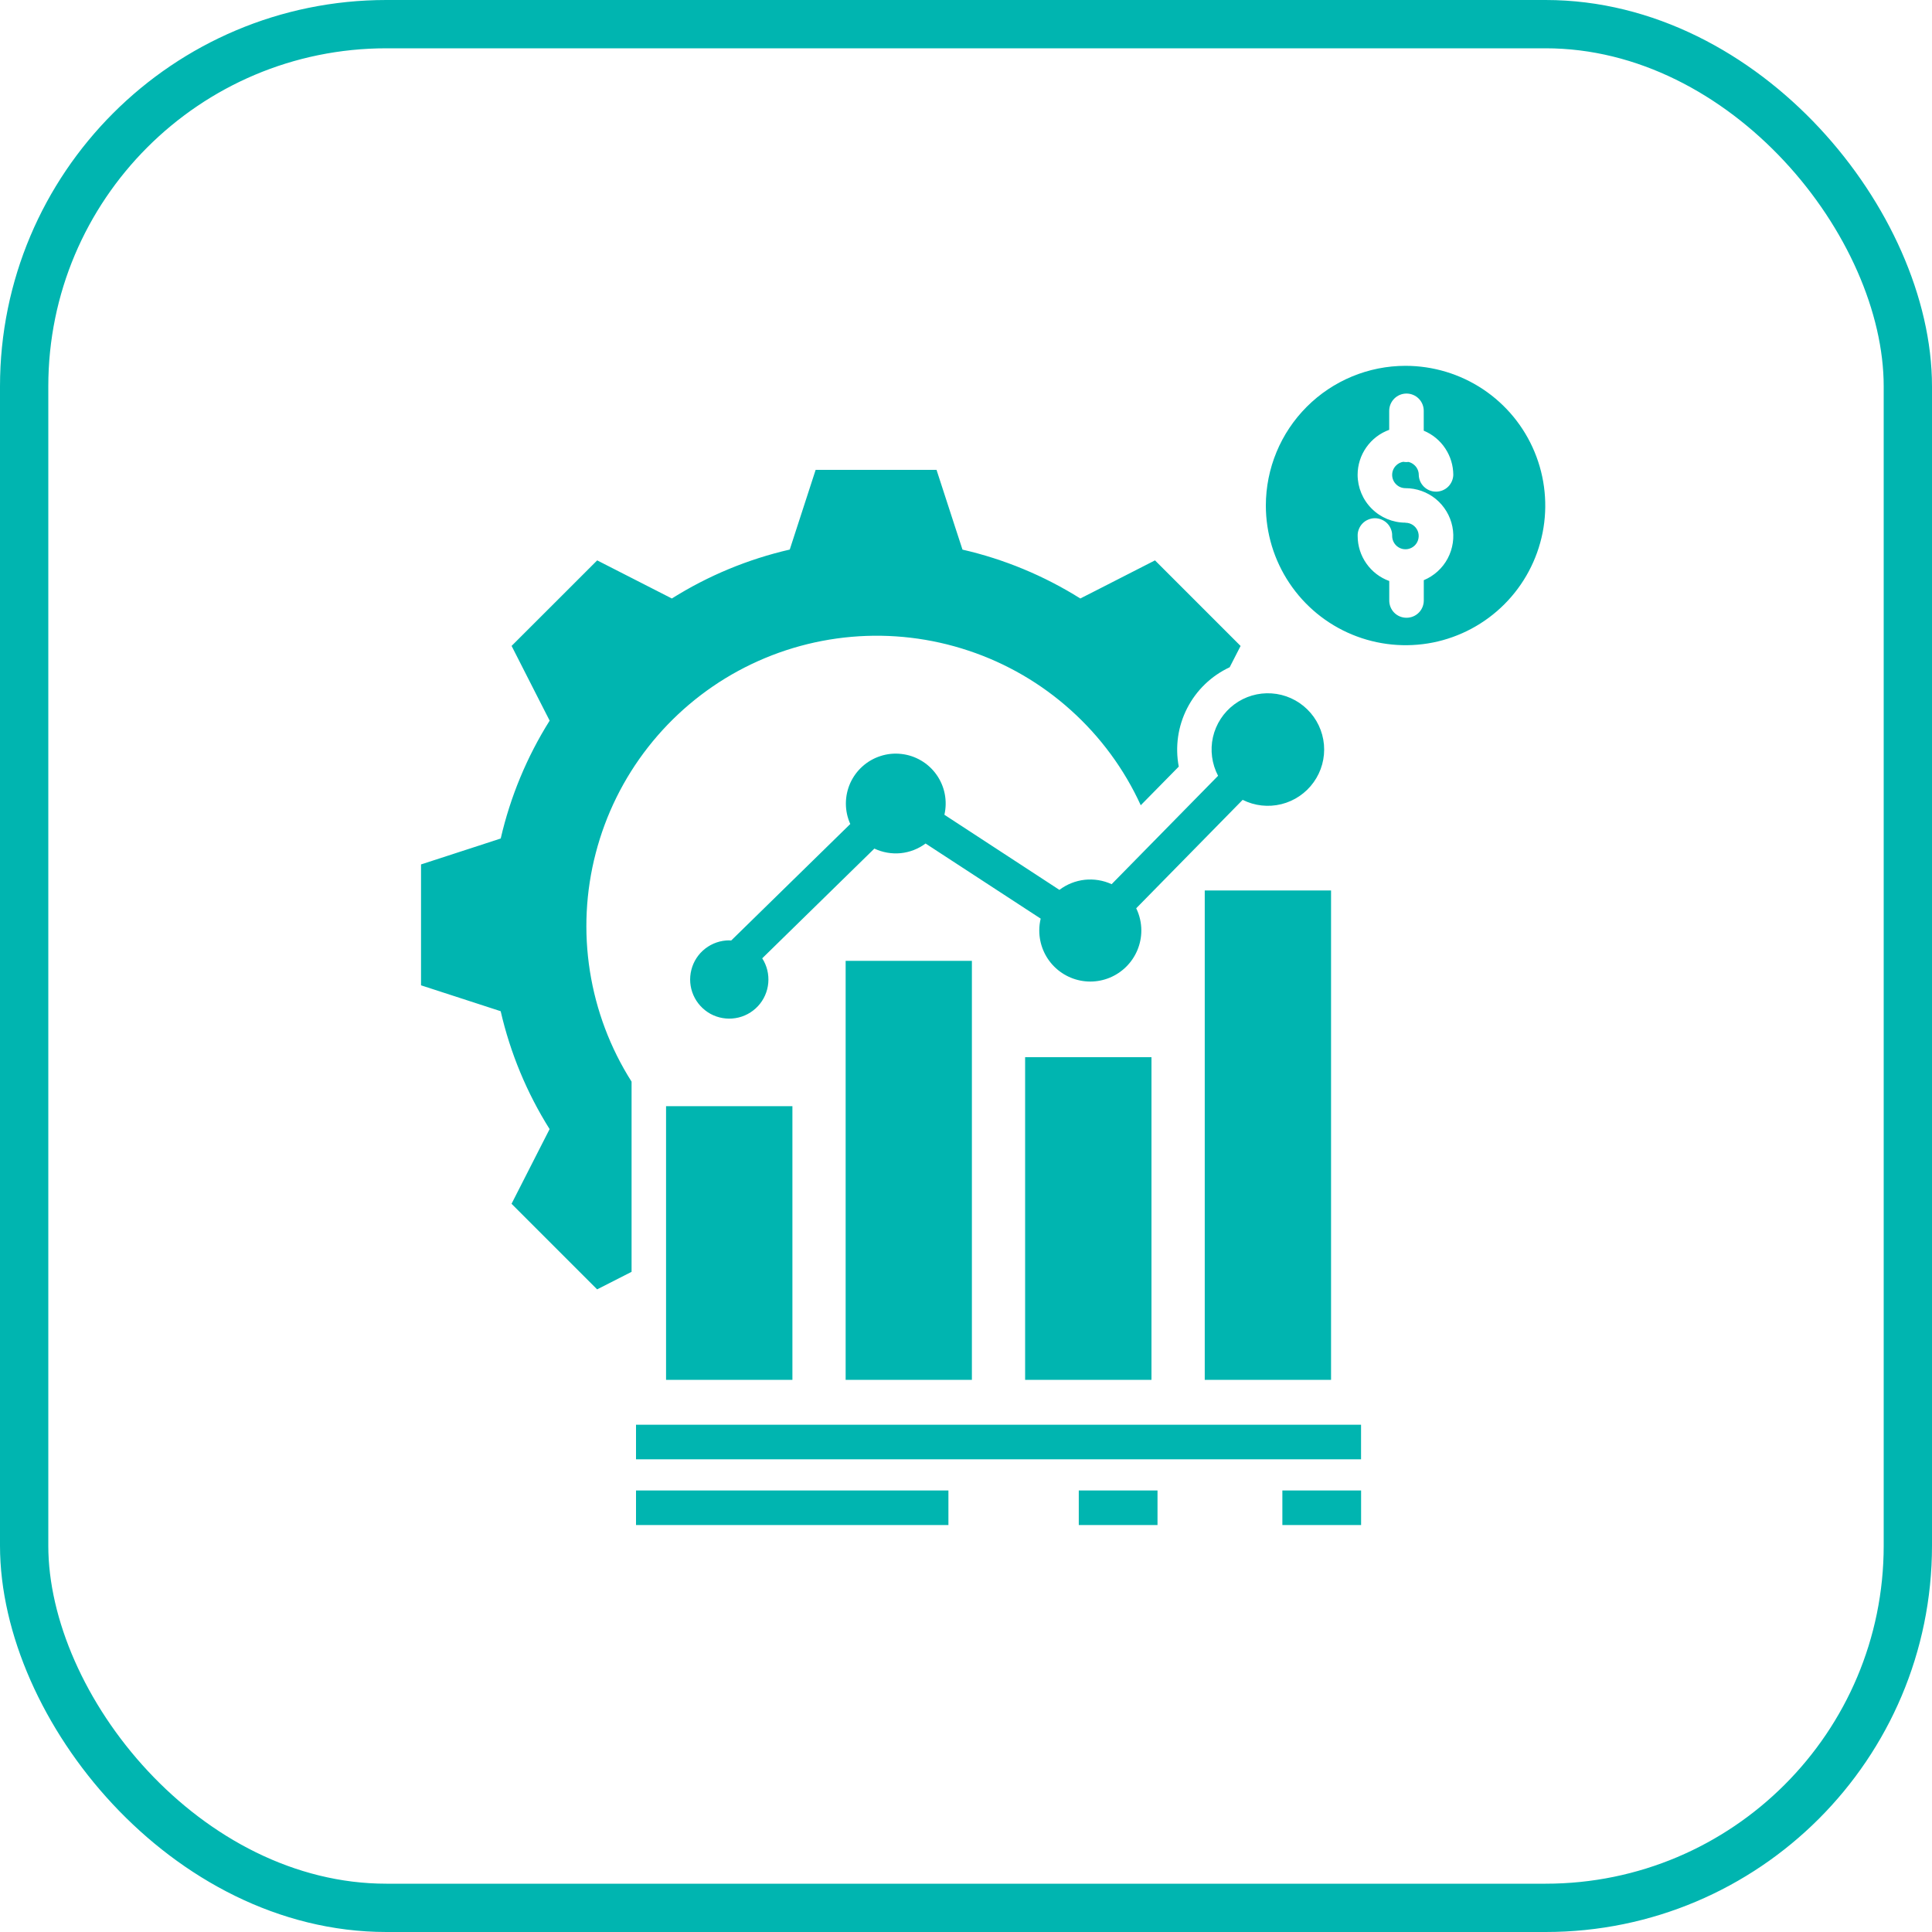
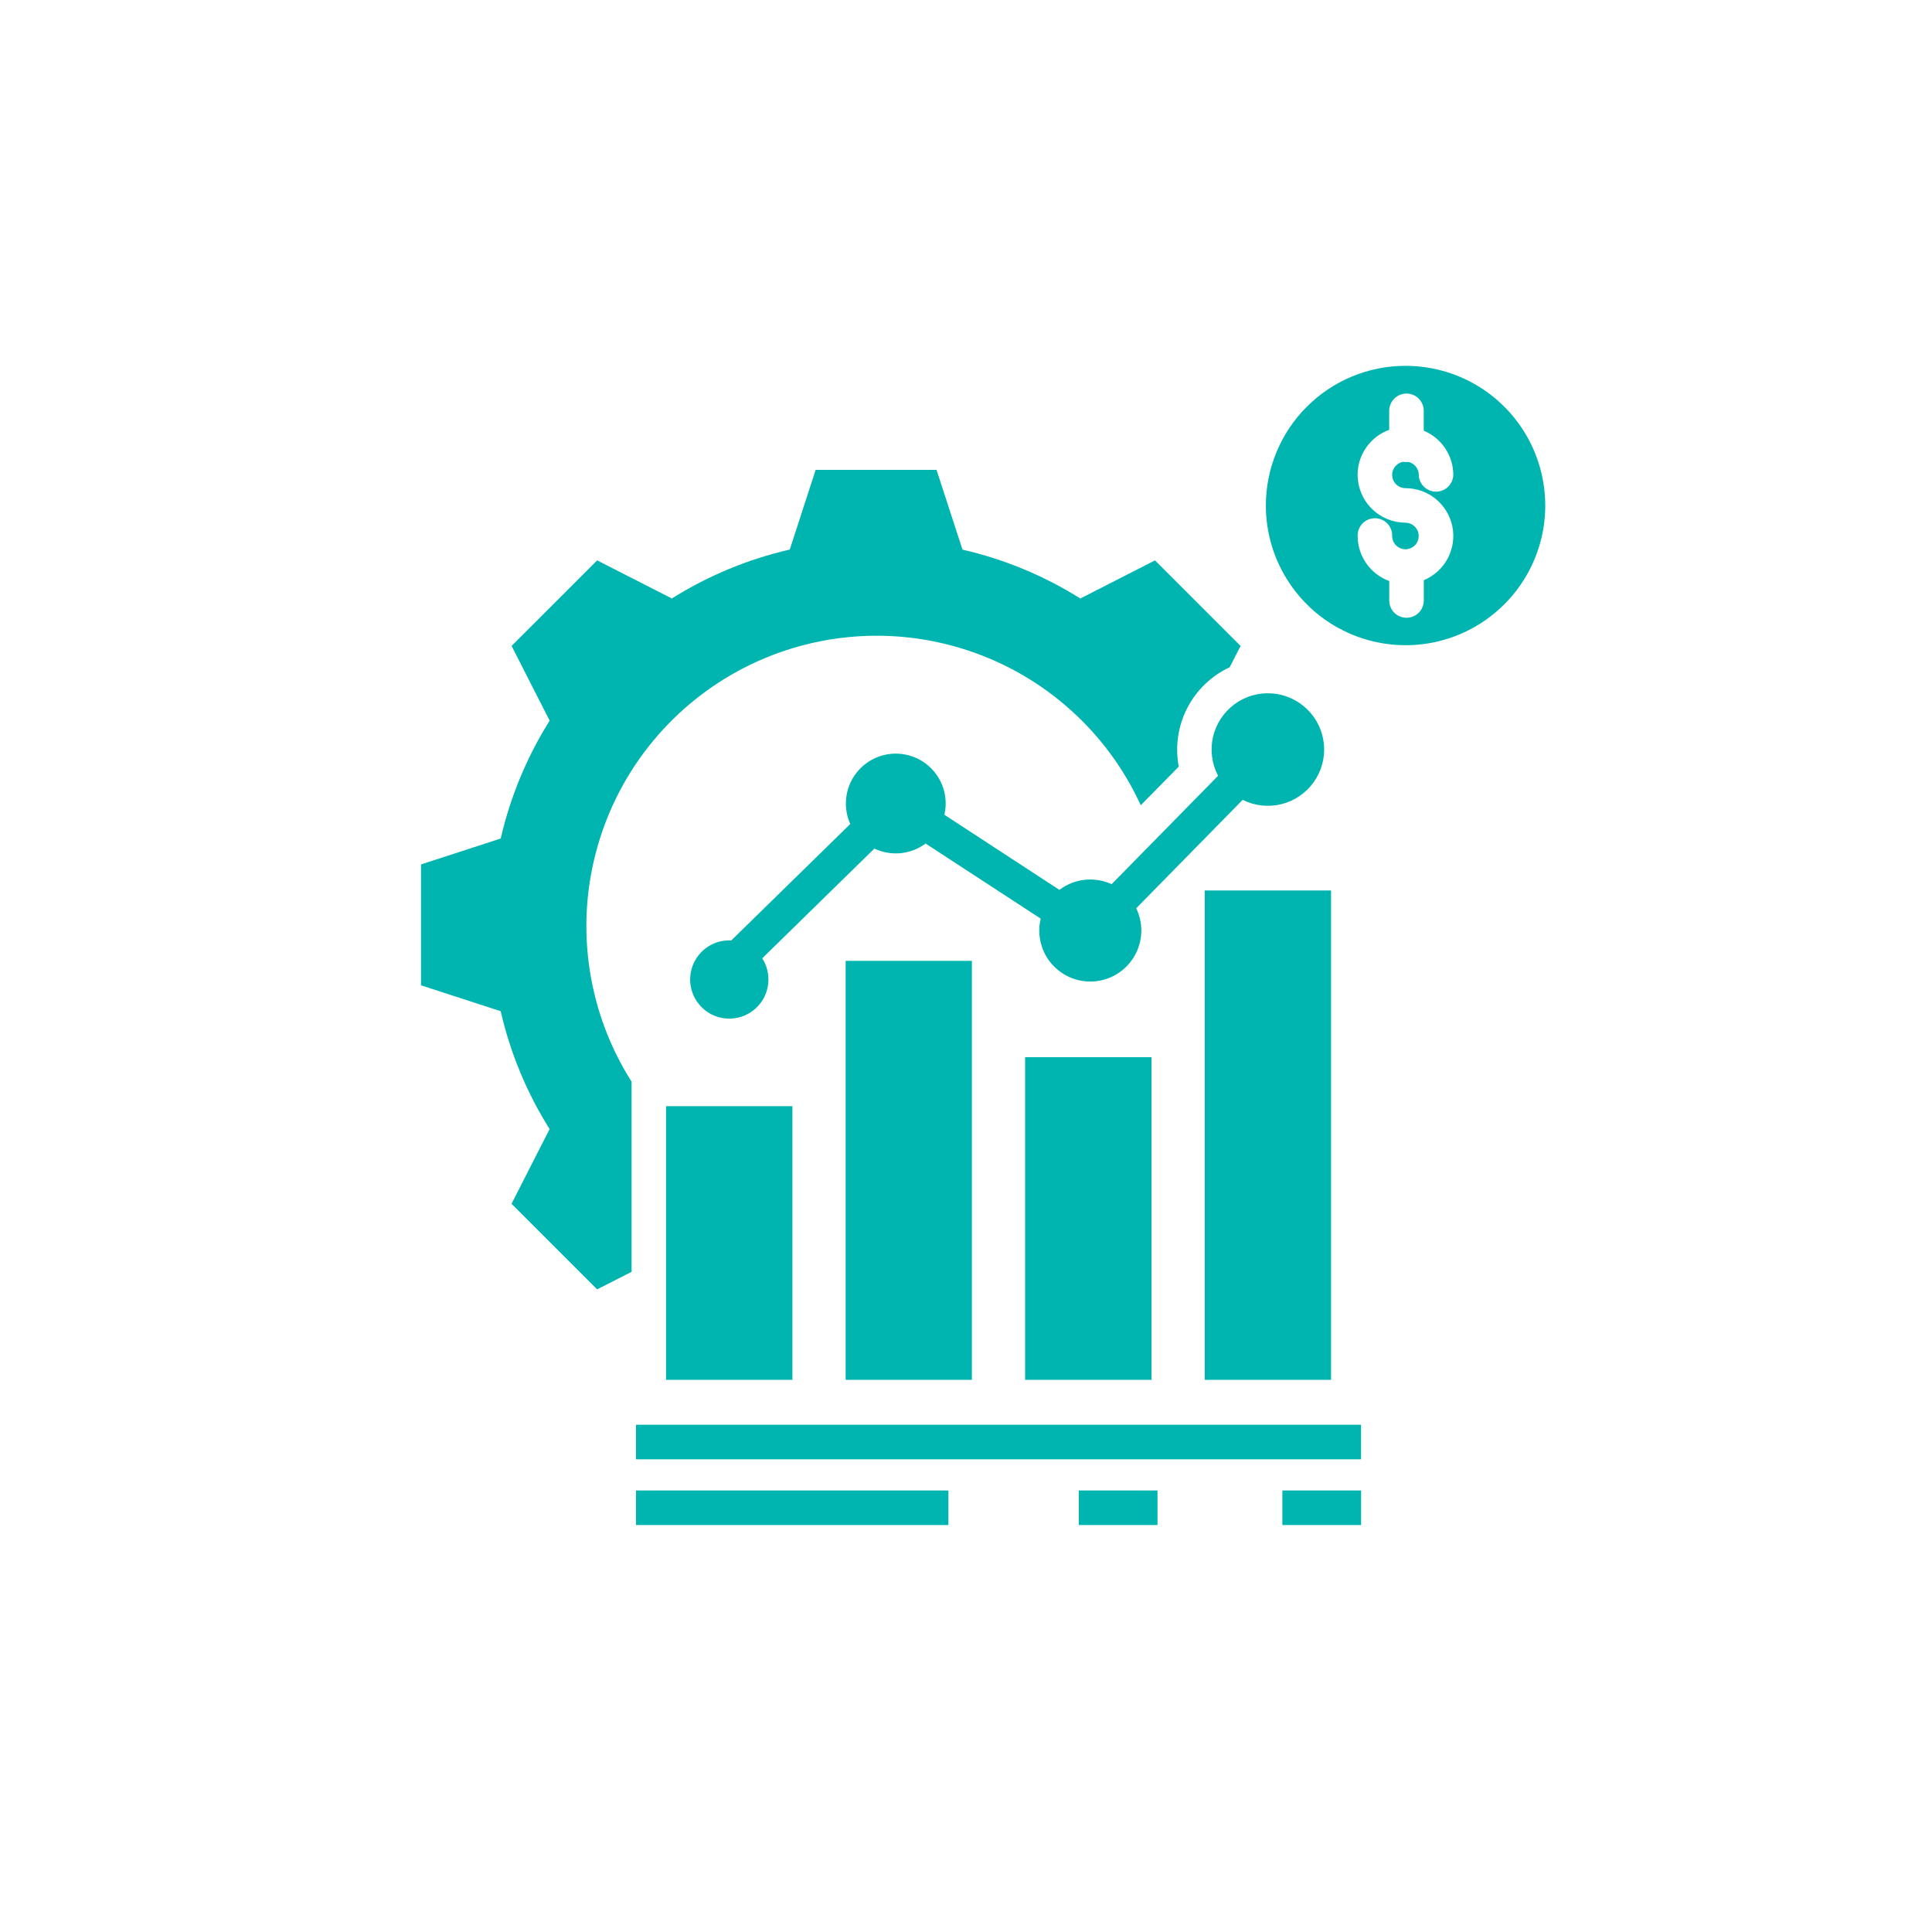
<svg xmlns="http://www.w3.org/2000/svg" width="40" height="40" viewBox="0 0 40 40" fill="none">
-   <rect x="0.5" y="0.5" width="39" height="39" rx="7.5" stroke="#00B5B0" />
-   <path fill-rule="evenodd" clip-rule="evenodd" d="M19.926 11.379C20.791 11.577 21.616 11.92 22.367 12.391L22.797 12.172L23.913 11.602L24.799 12.488L25.685 13.374L25.459 13.815C25.079 13.992 24.77 14.29 24.579 14.663C24.388 15.035 24.327 15.461 24.405 15.872L23.618 16.672C23.276 15.923 22.782 15.252 22.169 14.702C21.557 14.151 20.837 13.732 20.055 13.472C19.274 13.211 18.447 13.113 17.627 13.185C16.806 13.257 16.009 13.497 15.284 13.89C14.56 14.283 13.925 14.821 13.417 15.47C12.909 16.119 12.541 16.865 12.334 17.663C12.126 18.46 12.085 19.291 12.213 20.105C12.341 20.919 12.634 21.698 13.076 22.394V26.332L12.363 26.695L11.477 25.809L10.591 24.923L11.159 23.808L11.379 23.377C10.907 22.626 10.565 21.801 10.366 20.936L9.908 20.787L8.717 20.4V17.897L9.908 17.51L10.367 17.36C10.566 16.496 10.908 15.671 11.38 14.92L11.16 14.489L10.592 13.373L11.478 12.488L12.364 11.602L13.479 12.171L13.91 12.391C14.661 11.919 15.486 11.577 16.351 11.378L16.5 10.919L16.887 9.728H19.39L19.777 10.919L19.927 11.378L19.926 11.379ZM13.168 29.498H28.179V30.213H13.168V29.498ZM26.551 30.859H28.18V31.574H26.55V30.859H26.551ZM22.336 30.859H23.965V31.574H22.335V30.859H22.336ZM13.169 30.859H19.636V31.574H13.168V30.859H13.169ZM15.099 19.469C14.919 19.469 14.744 19.529 14.602 19.639C14.459 19.75 14.358 19.904 14.314 20.079C14.269 20.253 14.284 20.438 14.356 20.603C14.428 20.768 14.553 20.904 14.71 20.991C14.868 21.077 15.051 21.108 15.229 21.079C15.406 21.051 15.569 20.963 15.692 20.832C15.815 20.7 15.89 20.531 15.906 20.352C15.922 20.172 15.879 19.993 15.781 19.841L18.103 17.569C18.272 17.649 18.461 17.682 18.648 17.664C18.834 17.645 19.013 17.576 19.163 17.464L21.546 19.019C21.527 19.1 21.517 19.182 21.517 19.265C21.517 19.545 21.628 19.814 21.826 20.012C22.024 20.21 22.293 20.322 22.573 20.322C22.854 20.322 23.122 20.21 23.32 20.012C23.518 19.814 23.63 19.545 23.63 19.265C23.63 19.106 23.594 18.948 23.524 18.805L25.728 16.56C25.977 16.685 26.261 16.716 26.531 16.649C26.8 16.582 27.037 16.421 27.198 16.195C27.36 15.969 27.435 15.693 27.411 15.416C27.386 15.139 27.264 14.88 27.065 14.686C26.867 14.492 26.605 14.374 26.328 14.356C26.051 14.337 25.776 14.418 25.554 14.584C25.331 14.75 25.175 14.99 25.113 15.261C25.052 15.532 25.09 15.816 25.219 16.062L23.015 18.306C22.841 18.226 22.649 18.195 22.459 18.215C22.268 18.236 22.087 18.308 21.934 18.424L19.553 16.869C19.585 16.727 19.588 16.58 19.56 16.437C19.532 16.294 19.474 16.159 19.39 16.04C19.306 15.921 19.198 15.821 19.072 15.747C18.947 15.673 18.808 15.626 18.663 15.61C18.518 15.593 18.372 15.607 18.233 15.652C18.094 15.696 17.966 15.769 17.858 15.866C17.749 15.963 17.663 16.081 17.603 16.214C17.544 16.347 17.513 16.491 17.513 16.637C17.513 16.783 17.544 16.927 17.604 17.06L15.14 19.471C15.126 19.471 15.113 19.471 15.098 19.471L15.099 19.469ZM29.098 7.574C29.671 7.574 30.23 7.743 30.706 8.06C31.182 8.378 31.553 8.829 31.772 9.358C31.991 9.886 32.049 10.468 31.938 11.029C31.826 11.59 31.551 12.106 31.146 12.511C30.742 12.915 30.227 13.191 29.666 13.303C29.105 13.414 28.523 13.357 27.994 13.138C27.466 12.92 27.014 12.549 26.696 12.073C26.378 11.598 26.208 11.038 26.208 10.466C26.209 9.699 26.513 8.964 27.055 8.422C27.597 7.879 28.333 7.574 29.1 7.574H29.098ZM29.098 10.823C29.153 10.823 29.206 10.839 29.251 10.869C29.296 10.899 29.331 10.942 29.352 10.992C29.373 11.043 29.378 11.098 29.367 11.151C29.357 11.204 29.331 11.253 29.292 11.292C29.254 11.33 29.205 11.356 29.151 11.367C29.098 11.377 29.043 11.372 28.993 11.351C28.943 11.33 28.9 11.295 28.87 11.25C28.84 11.205 28.823 11.152 28.823 11.097C28.825 11.05 28.817 11.002 28.799 10.957C28.782 10.913 28.756 10.872 28.723 10.838C28.689 10.803 28.649 10.776 28.605 10.758C28.561 10.739 28.514 10.729 28.466 10.729C28.418 10.729 28.371 10.739 28.327 10.758C28.283 10.776 28.243 10.803 28.209 10.838C28.176 10.872 28.15 10.913 28.133 10.957C28.115 11.002 28.107 11.05 28.109 11.097C28.109 11.301 28.172 11.5 28.289 11.666C28.406 11.833 28.571 11.96 28.763 12.029V12.433C28.763 12.528 28.8 12.619 28.867 12.686C28.934 12.753 29.025 12.79 29.12 12.79C29.215 12.79 29.306 12.753 29.373 12.686C29.44 12.619 29.478 12.528 29.478 12.433V12.012C29.689 11.924 29.864 11.766 29.972 11.564C30.08 11.361 30.115 11.128 30.07 10.903C30.025 10.679 29.904 10.477 29.727 10.331C29.549 10.186 29.327 10.107 29.098 10.107C29.025 10.107 28.955 10.078 28.904 10.026C28.852 9.975 28.823 9.905 28.823 9.832C28.823 9.796 28.83 9.76 28.844 9.727C28.858 9.694 28.878 9.663 28.904 9.638C28.944 9.597 28.996 9.57 29.053 9.561C29.075 9.565 29.098 9.567 29.12 9.567C29.134 9.567 29.148 9.566 29.163 9.564C29.212 9.576 29.257 9.602 29.293 9.638C29.319 9.663 29.339 9.694 29.353 9.727C29.367 9.76 29.374 9.796 29.374 9.832C29.376 9.925 29.415 10.013 29.482 10.078C29.549 10.143 29.638 10.179 29.731 10.179C29.824 10.179 29.914 10.143 29.981 10.078C30.047 10.013 30.086 9.925 30.089 9.832C30.088 9.636 30.03 9.445 29.921 9.282C29.813 9.119 29.658 8.992 29.477 8.917V8.505C29.477 8.411 29.44 8.32 29.373 8.253C29.306 8.186 29.215 8.148 29.12 8.148C29.025 8.148 28.934 8.186 28.867 8.253C28.8 8.32 28.762 8.411 28.762 8.505V8.899C28.571 8.968 28.405 9.095 28.288 9.262C28.171 9.428 28.108 9.627 28.108 9.831C28.109 10.093 28.213 10.345 28.399 10.53C28.584 10.716 28.836 10.821 29.098 10.821L29.098 10.823ZM24.943 18.436V28.568H27.558V18.436H24.943ZM13.79 22.902V28.568H16.406V22.902H13.79ZM17.508 19.893V28.568H20.122V19.893H17.508ZM21.224 21.888V28.568H23.84V21.888H21.224Z" fill="#00B5B0" />
+   <path fill-rule="evenodd" clip-rule="evenodd" d="M19.926 11.379C20.791 11.577 21.616 11.92 22.367 12.391L22.797 12.172L23.913 11.602L24.799 12.488L25.685 13.374L25.459 13.815C25.079 13.992 24.77 14.29 24.579 14.663C24.388 15.035 24.327 15.461 24.405 15.872L23.618 16.672C23.276 15.923 22.782 15.252 22.169 14.702C21.557 14.151 20.837 13.732 20.055 13.472C19.274 13.211 18.447 13.113 17.627 13.185C16.806 13.257 16.009 13.497 15.284 13.89C14.56 14.283 13.925 14.821 13.417 15.47C12.909 16.119 12.541 16.865 12.334 17.663C12.126 18.46 12.085 19.291 12.213 20.105C12.341 20.919 12.634 21.698 13.076 22.394V26.332L12.363 26.695L11.477 25.809L10.591 24.923L11.159 23.808L11.379 23.377C10.907 22.626 10.565 21.801 10.366 20.936L9.908 20.787L8.717 20.4V17.897L9.908 17.51L10.367 17.36C10.566 16.496 10.908 15.671 11.38 14.92L11.16 14.489L10.592 13.373L11.478 12.488L12.364 11.602L13.479 12.171L13.91 12.391C14.661 11.919 15.486 11.577 16.351 11.378L16.5 10.919L16.887 9.728H19.39L19.927 11.378L19.926 11.379ZM13.168 29.498H28.179V30.213H13.168V29.498ZM26.551 30.859H28.18V31.574H26.55V30.859H26.551ZM22.336 30.859H23.965V31.574H22.335V30.859H22.336ZM13.169 30.859H19.636V31.574H13.168V30.859H13.169ZM15.099 19.469C14.919 19.469 14.744 19.529 14.602 19.639C14.459 19.75 14.358 19.904 14.314 20.079C14.269 20.253 14.284 20.438 14.356 20.603C14.428 20.768 14.553 20.904 14.71 20.991C14.868 21.077 15.051 21.108 15.229 21.079C15.406 21.051 15.569 20.963 15.692 20.832C15.815 20.7 15.89 20.531 15.906 20.352C15.922 20.172 15.879 19.993 15.781 19.841L18.103 17.569C18.272 17.649 18.461 17.682 18.648 17.664C18.834 17.645 19.013 17.576 19.163 17.464L21.546 19.019C21.527 19.1 21.517 19.182 21.517 19.265C21.517 19.545 21.628 19.814 21.826 20.012C22.024 20.21 22.293 20.322 22.573 20.322C22.854 20.322 23.122 20.21 23.32 20.012C23.518 19.814 23.63 19.545 23.63 19.265C23.63 19.106 23.594 18.948 23.524 18.805L25.728 16.56C25.977 16.685 26.261 16.716 26.531 16.649C26.8 16.582 27.037 16.421 27.198 16.195C27.36 15.969 27.435 15.693 27.411 15.416C27.386 15.139 27.264 14.88 27.065 14.686C26.867 14.492 26.605 14.374 26.328 14.356C26.051 14.337 25.776 14.418 25.554 14.584C25.331 14.75 25.175 14.99 25.113 15.261C25.052 15.532 25.09 15.816 25.219 16.062L23.015 18.306C22.841 18.226 22.649 18.195 22.459 18.215C22.268 18.236 22.087 18.308 21.934 18.424L19.553 16.869C19.585 16.727 19.588 16.58 19.56 16.437C19.532 16.294 19.474 16.159 19.39 16.04C19.306 15.921 19.198 15.821 19.072 15.747C18.947 15.673 18.808 15.626 18.663 15.61C18.518 15.593 18.372 15.607 18.233 15.652C18.094 15.696 17.966 15.769 17.858 15.866C17.749 15.963 17.663 16.081 17.603 16.214C17.544 16.347 17.513 16.491 17.513 16.637C17.513 16.783 17.544 16.927 17.604 17.06L15.14 19.471C15.126 19.471 15.113 19.471 15.098 19.471L15.099 19.469ZM29.098 7.574C29.671 7.574 30.23 7.743 30.706 8.06C31.182 8.378 31.553 8.829 31.772 9.358C31.991 9.886 32.049 10.468 31.938 11.029C31.826 11.59 31.551 12.106 31.146 12.511C30.742 12.915 30.227 13.191 29.666 13.303C29.105 13.414 28.523 13.357 27.994 13.138C27.466 12.92 27.014 12.549 26.696 12.073C26.378 11.598 26.208 11.038 26.208 10.466C26.209 9.699 26.513 8.964 27.055 8.422C27.597 7.879 28.333 7.574 29.1 7.574H29.098ZM29.098 10.823C29.153 10.823 29.206 10.839 29.251 10.869C29.296 10.899 29.331 10.942 29.352 10.992C29.373 11.043 29.378 11.098 29.367 11.151C29.357 11.204 29.331 11.253 29.292 11.292C29.254 11.33 29.205 11.356 29.151 11.367C29.098 11.377 29.043 11.372 28.993 11.351C28.943 11.33 28.9 11.295 28.87 11.25C28.84 11.205 28.823 11.152 28.823 11.097C28.825 11.05 28.817 11.002 28.799 10.957C28.782 10.913 28.756 10.872 28.723 10.838C28.689 10.803 28.649 10.776 28.605 10.758C28.561 10.739 28.514 10.729 28.466 10.729C28.418 10.729 28.371 10.739 28.327 10.758C28.283 10.776 28.243 10.803 28.209 10.838C28.176 10.872 28.15 10.913 28.133 10.957C28.115 11.002 28.107 11.05 28.109 11.097C28.109 11.301 28.172 11.5 28.289 11.666C28.406 11.833 28.571 11.96 28.763 12.029V12.433C28.763 12.528 28.8 12.619 28.867 12.686C28.934 12.753 29.025 12.79 29.12 12.79C29.215 12.79 29.306 12.753 29.373 12.686C29.44 12.619 29.478 12.528 29.478 12.433V12.012C29.689 11.924 29.864 11.766 29.972 11.564C30.08 11.361 30.115 11.128 30.07 10.903C30.025 10.679 29.904 10.477 29.727 10.331C29.549 10.186 29.327 10.107 29.098 10.107C29.025 10.107 28.955 10.078 28.904 10.026C28.852 9.975 28.823 9.905 28.823 9.832C28.823 9.796 28.83 9.76 28.844 9.727C28.858 9.694 28.878 9.663 28.904 9.638C28.944 9.597 28.996 9.57 29.053 9.561C29.075 9.565 29.098 9.567 29.12 9.567C29.134 9.567 29.148 9.566 29.163 9.564C29.212 9.576 29.257 9.602 29.293 9.638C29.319 9.663 29.339 9.694 29.353 9.727C29.367 9.76 29.374 9.796 29.374 9.832C29.376 9.925 29.415 10.013 29.482 10.078C29.549 10.143 29.638 10.179 29.731 10.179C29.824 10.179 29.914 10.143 29.981 10.078C30.047 10.013 30.086 9.925 30.089 9.832C30.088 9.636 30.03 9.445 29.921 9.282C29.813 9.119 29.658 8.992 29.477 8.917V8.505C29.477 8.411 29.44 8.32 29.373 8.253C29.306 8.186 29.215 8.148 29.12 8.148C29.025 8.148 28.934 8.186 28.867 8.253C28.8 8.32 28.762 8.411 28.762 8.505V8.899C28.571 8.968 28.405 9.095 28.288 9.262C28.171 9.428 28.108 9.627 28.108 9.831C28.109 10.093 28.213 10.345 28.399 10.53C28.584 10.716 28.836 10.821 29.098 10.821L29.098 10.823ZM24.943 18.436V28.568H27.558V18.436H24.943ZM13.79 22.902V28.568H16.406V22.902H13.79ZM17.508 19.893V28.568H20.122V19.893H17.508ZM21.224 21.888V28.568H23.84V21.888H21.224Z" fill="#00B5B0" />
</svg>